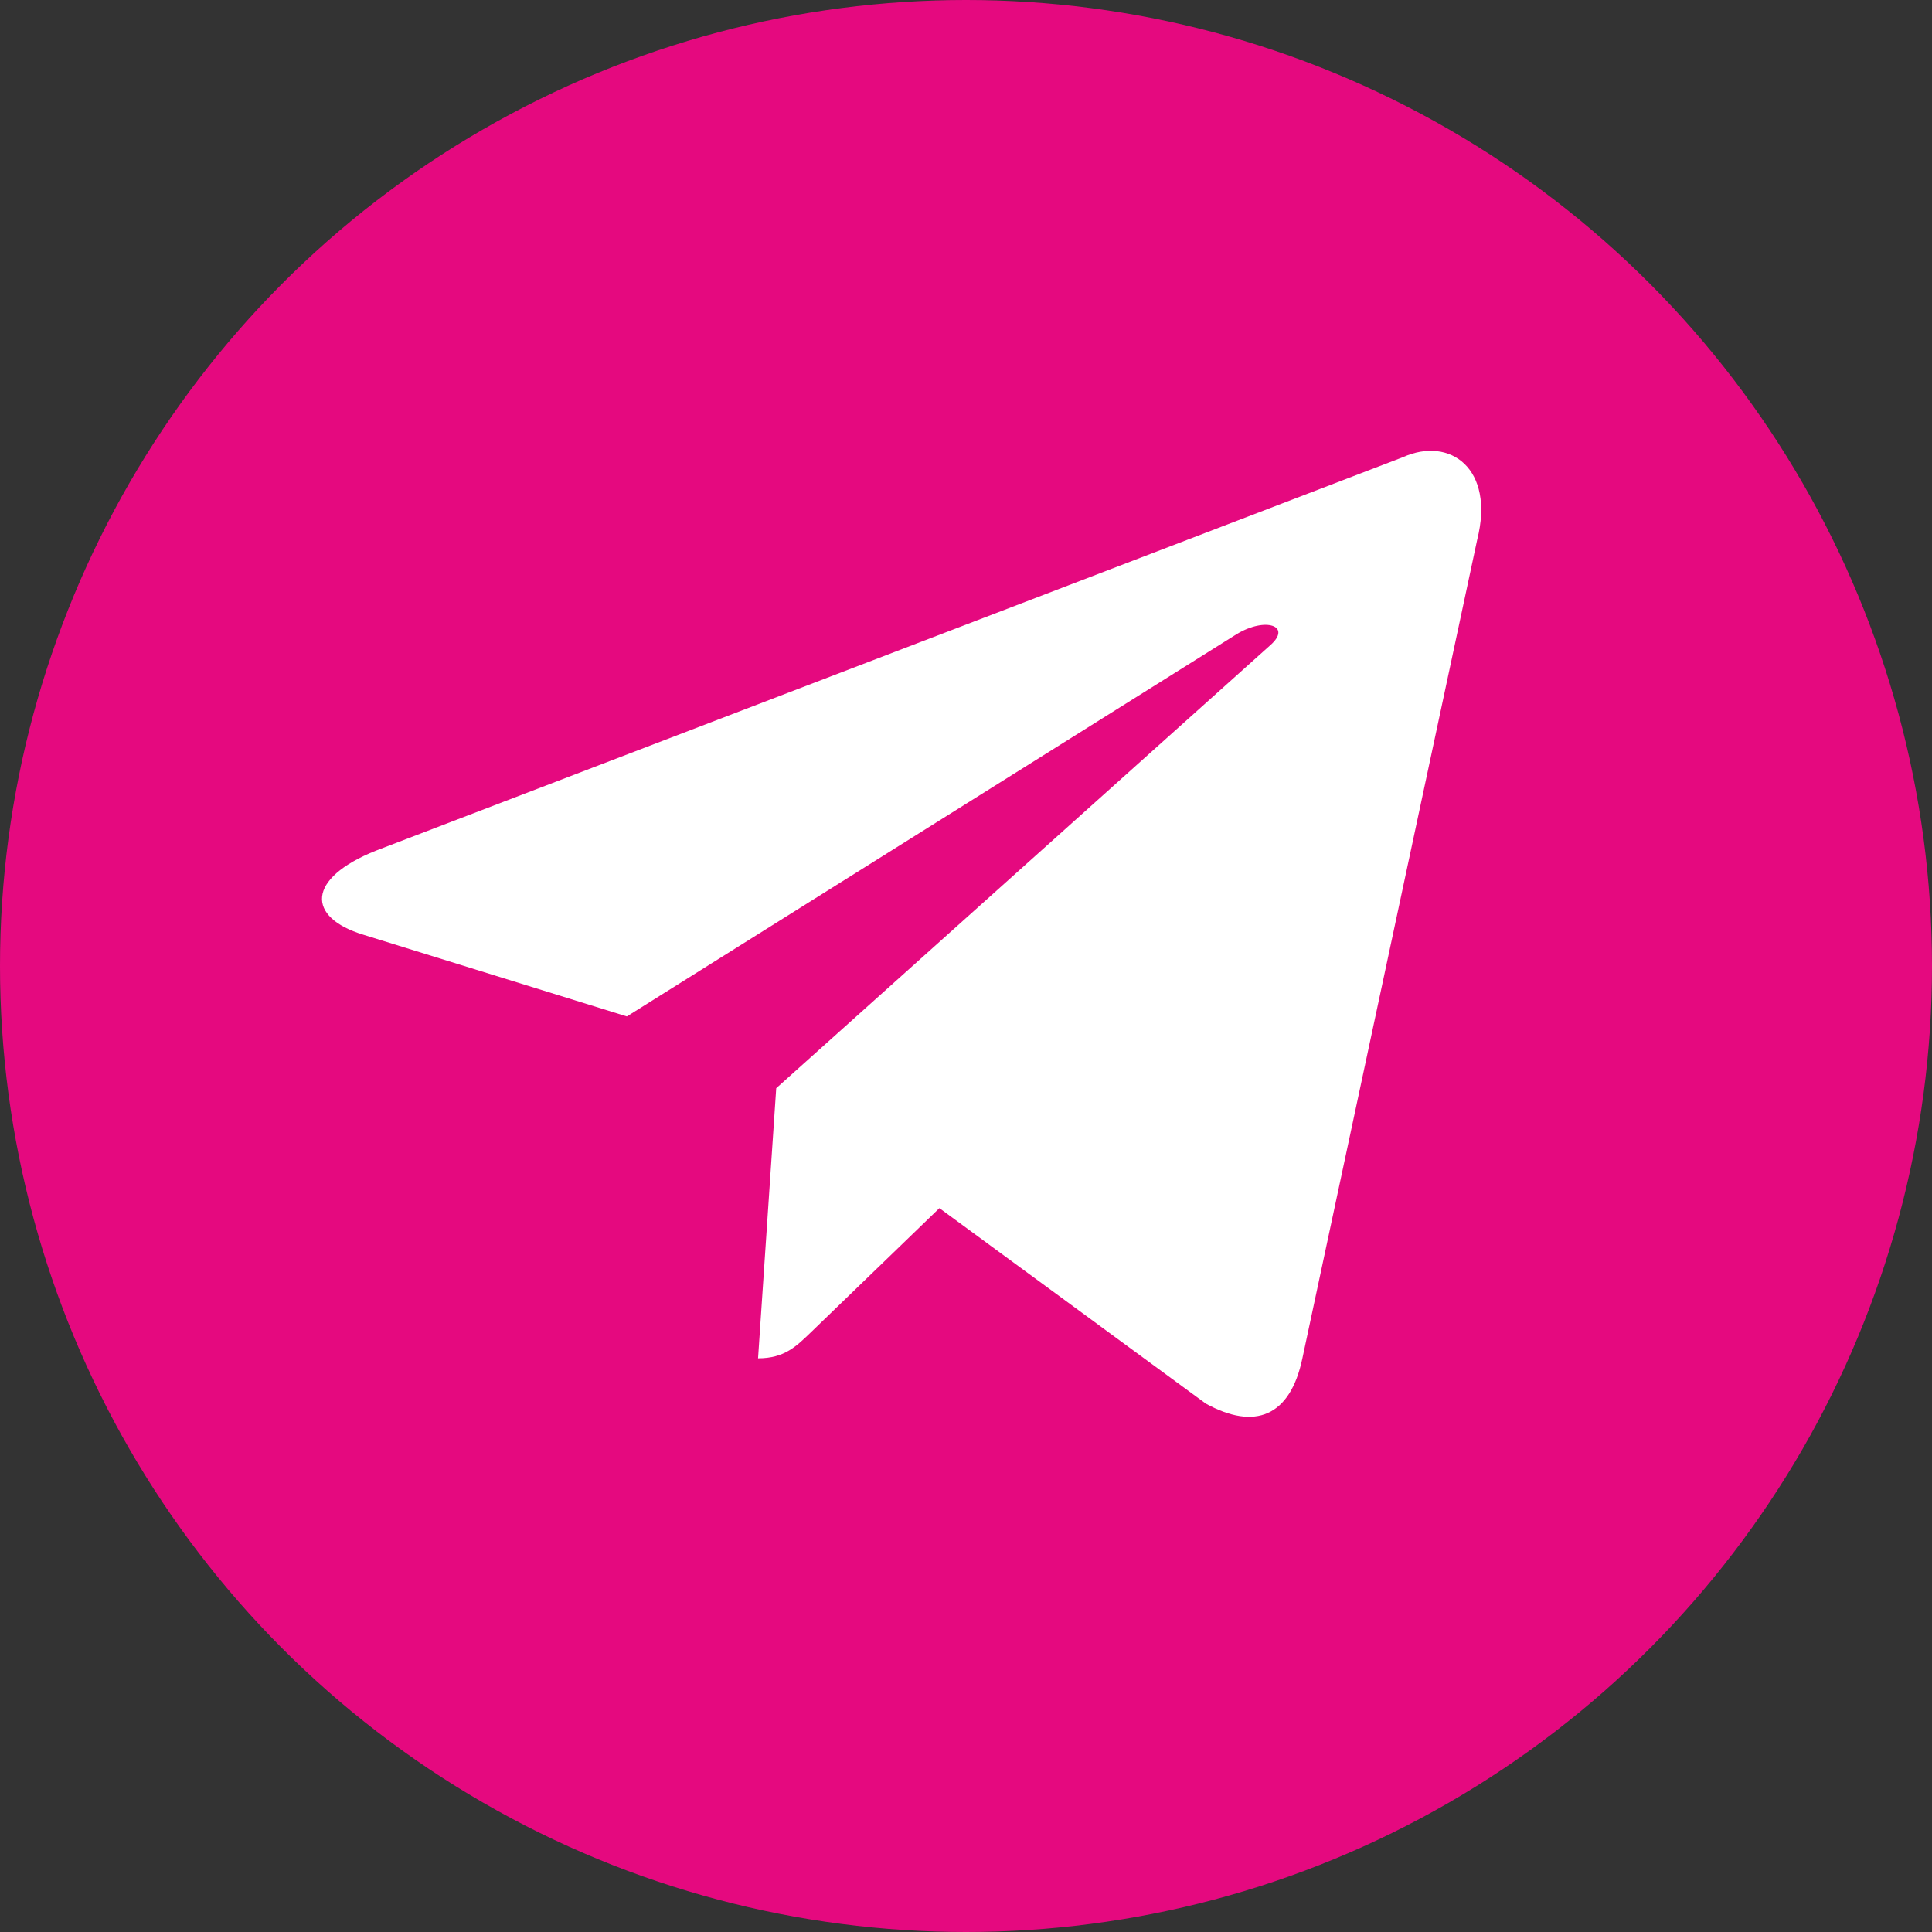
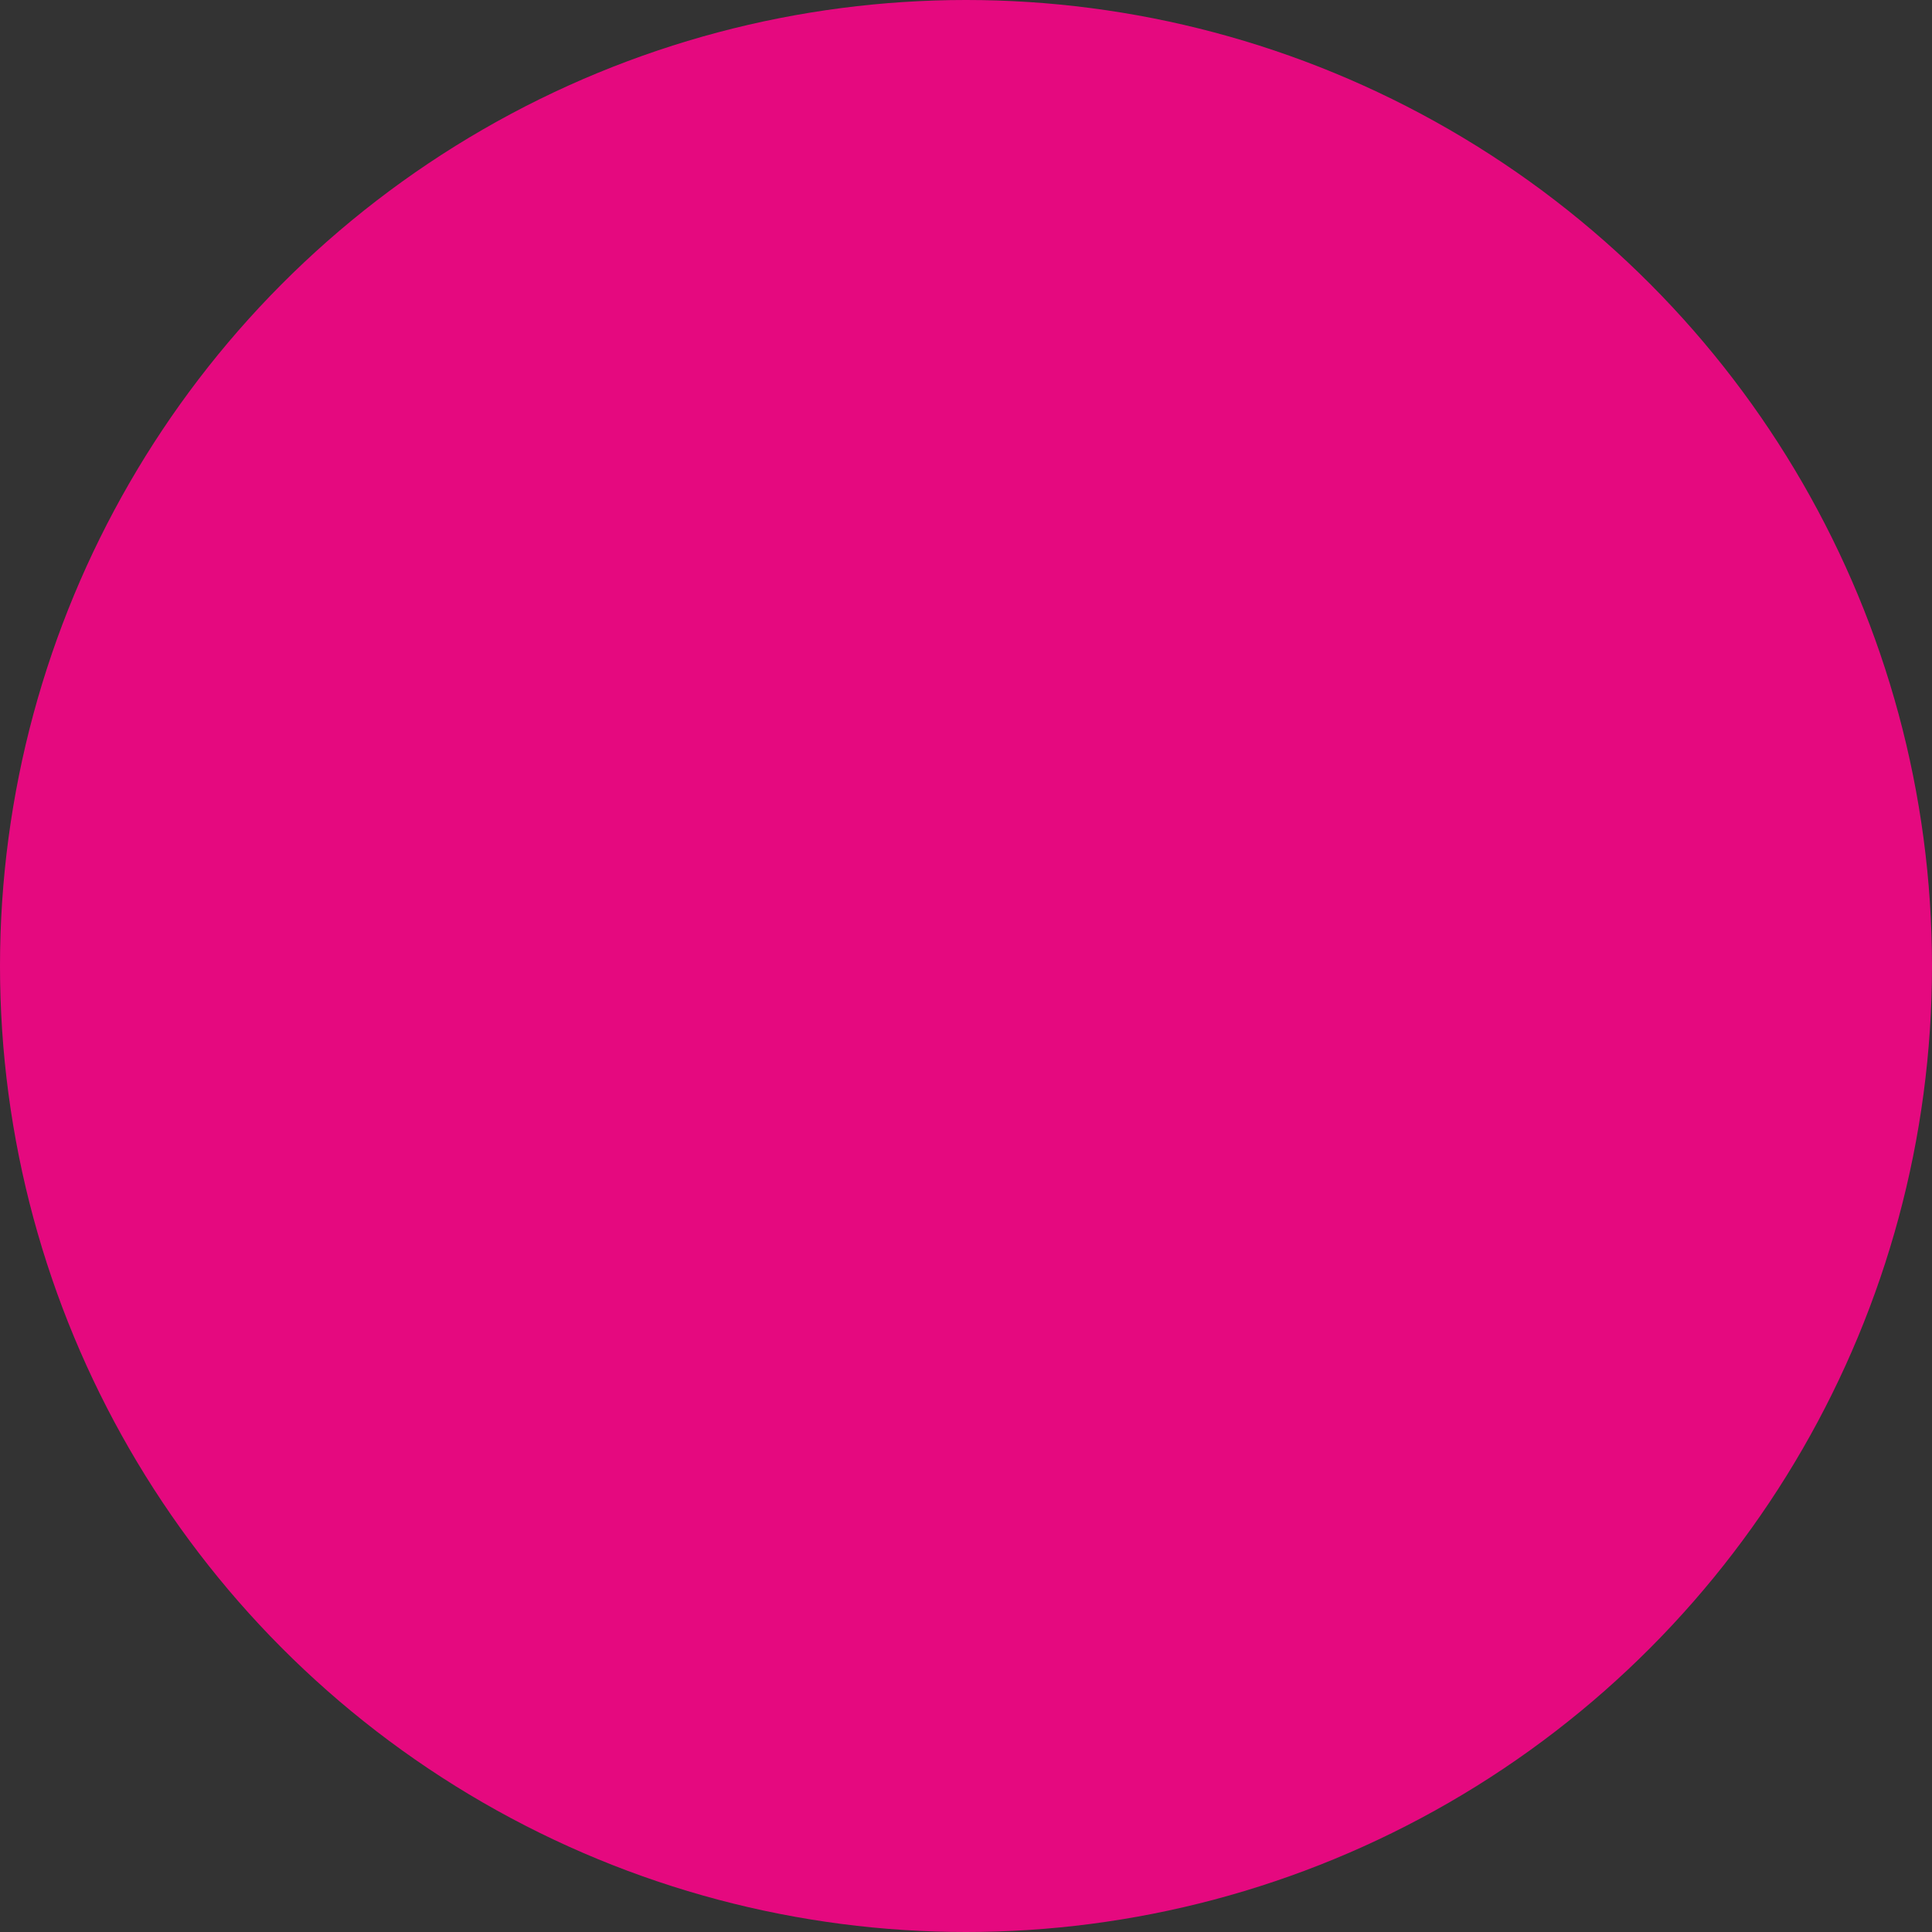
<svg xmlns="http://www.w3.org/2000/svg" width="30" height="30" viewBox="0 0 30 30" fill="none">
  <rect x="0" y="0" width="30" height="30" fill="#333333" stroke="none" />
  <circle cx="15" cy="15" r="15" fill="#E5097F" />
-   <path d="M21.785 7.099L5.84 13.208C4.752 13.642 4.759 14.245 5.641 14.514L9.734 15.783L19.206 9.845C19.654 9.575 20.063 9.72 19.727 10.017L12.053 16.898H12.051L12.053 16.899L11.771 21.092C12.184 21.092 12.367 20.904 12.599 20.681L14.587 18.76L18.723 21.795C19.485 22.213 20.033 21.998 20.223 21.094L22.938 8.38C23.216 7.273 22.513 6.772 21.785 7.099Z" fill="white" />
</svg>